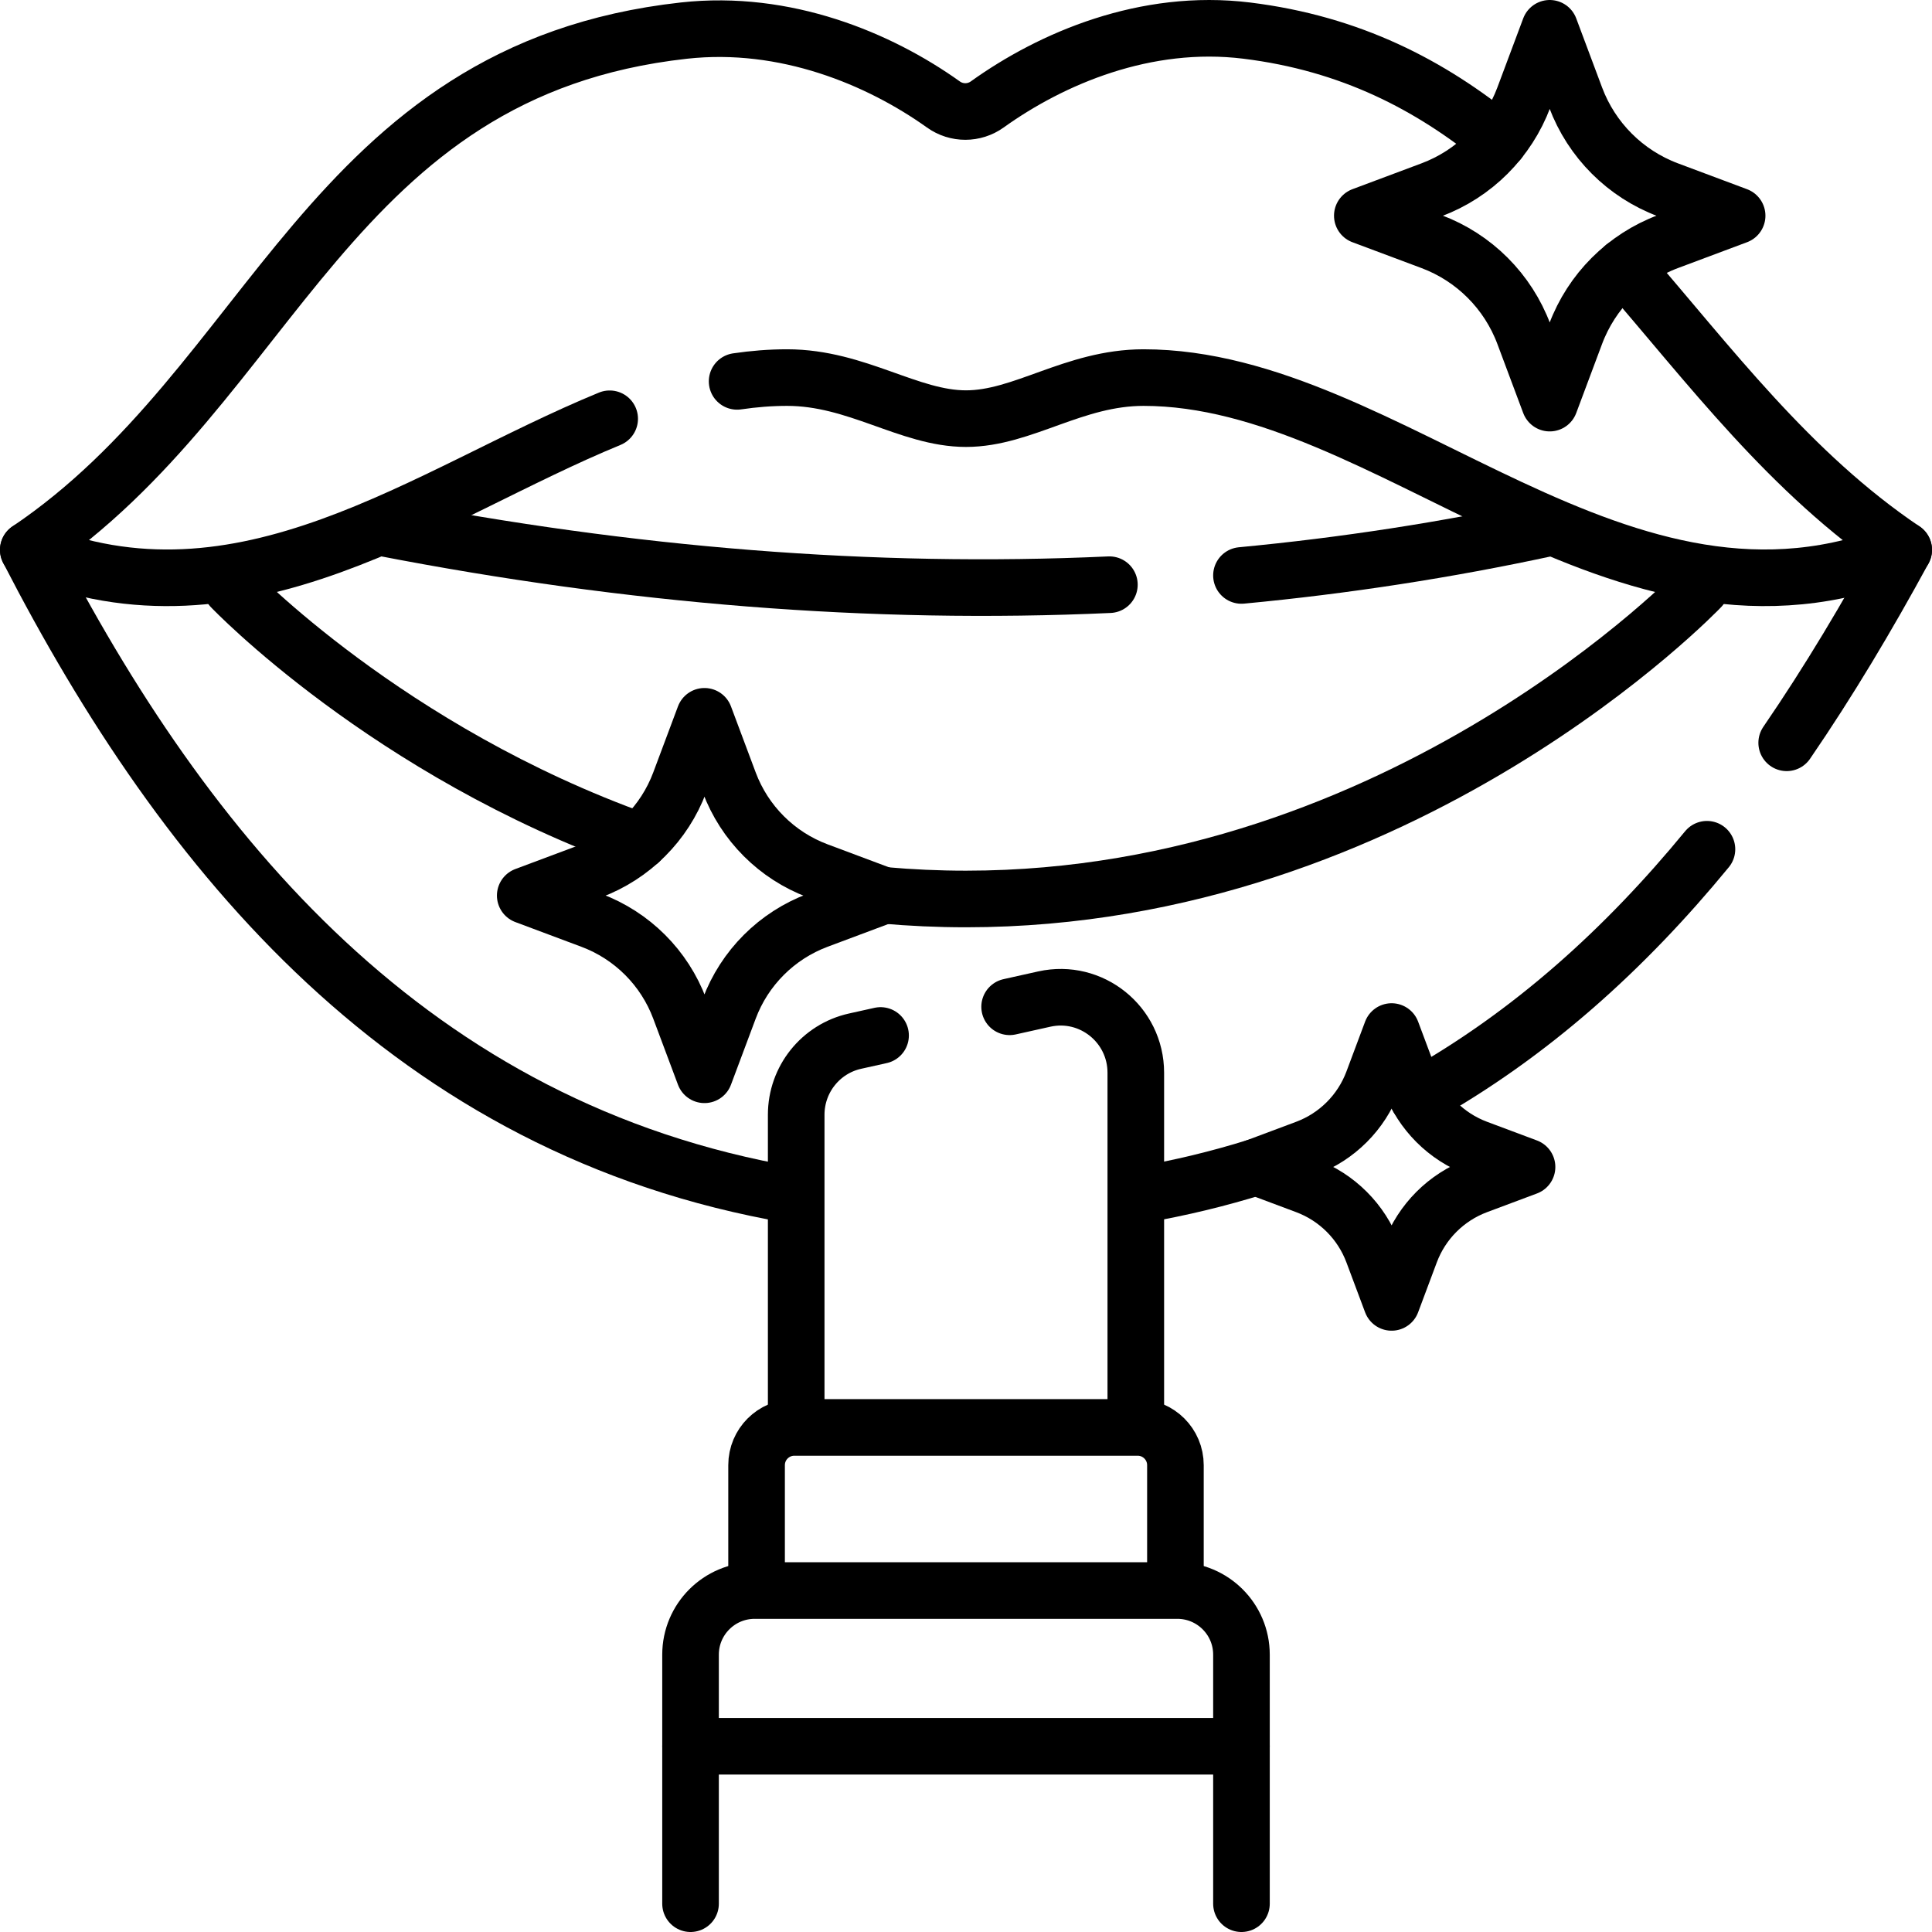
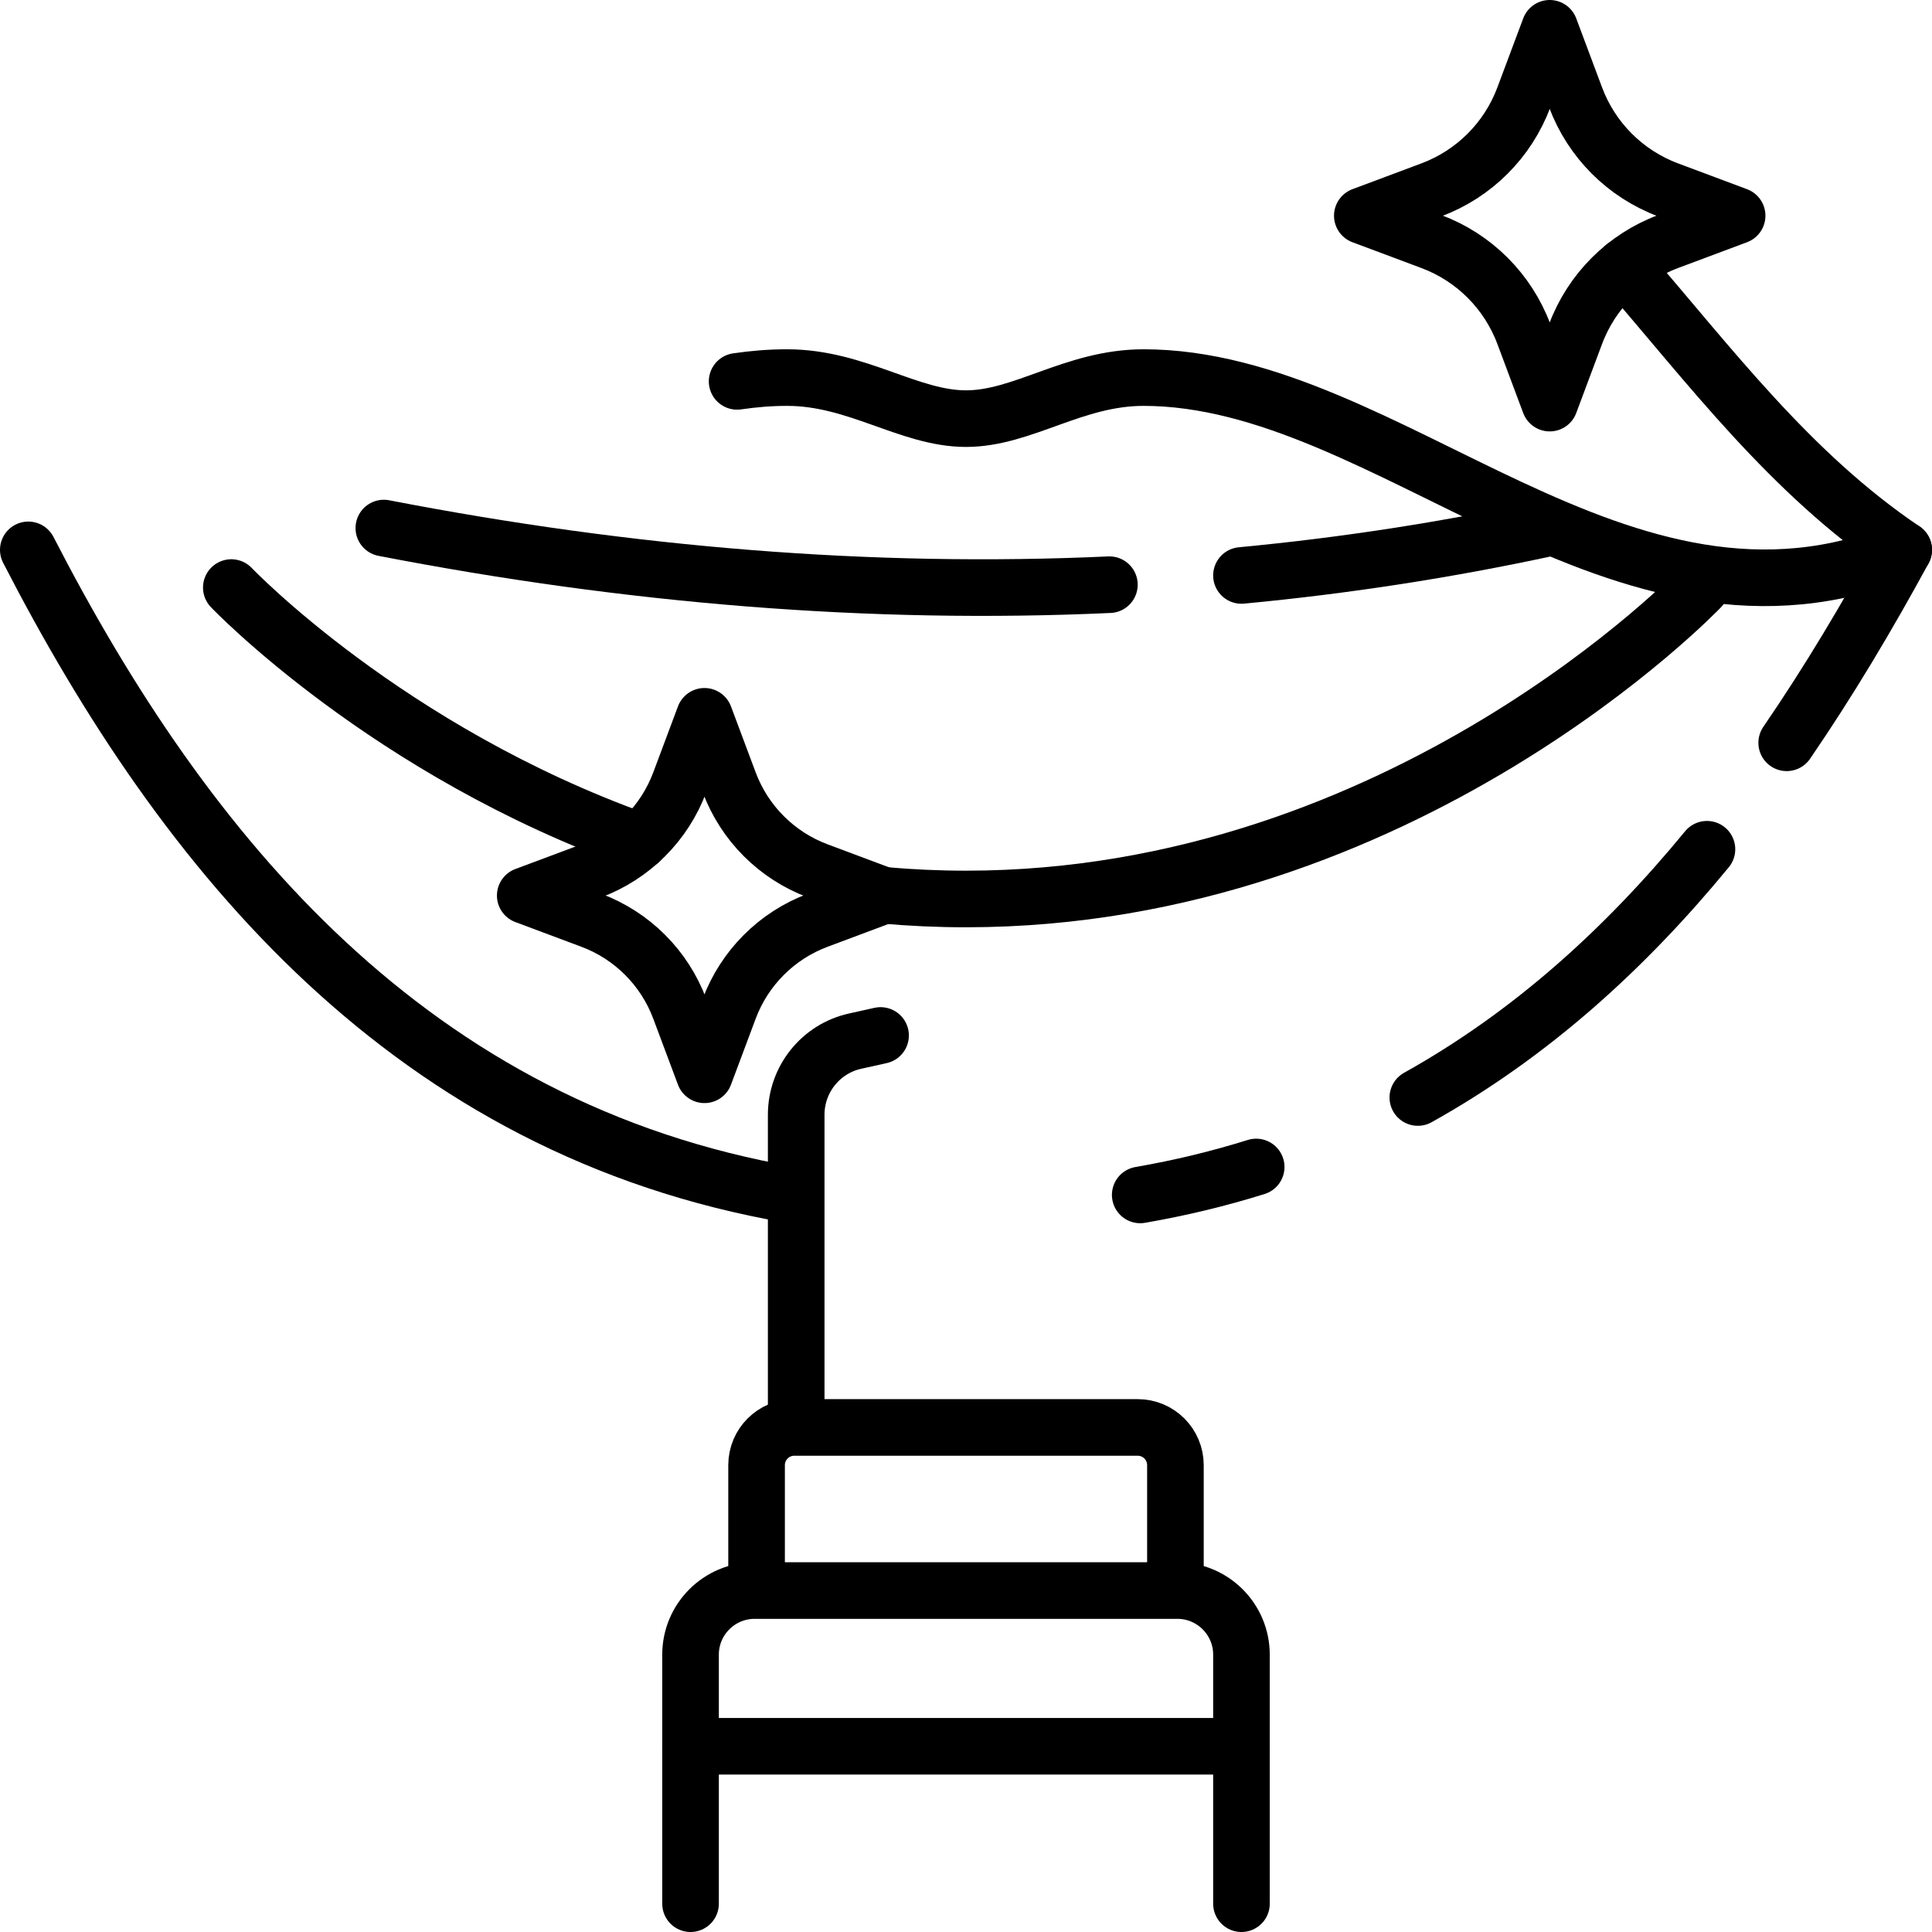
<svg xmlns="http://www.w3.org/2000/svg" version="1.1" id="Capa_1" x="0px" y="0px" viewBox="0 0 512 512" style="enable-background:new 0 0 512 512;" xml:space="preserve" width="512" height="512">
  <g>
    <path style="fill:none;stroke:#000000;stroke-width:15;stroke-linecap:round;stroke-linejoin:round;stroke-miterlimit:10;" d="&#10;&#09;&#09;M209.77,316.675C108.962,299.33,49.112,226.58,7.5,145.72" />
    <path style="fill:none;stroke:#000000;stroke-width:15;stroke-linecap:round;stroke-linejoin:round;stroke-miterlimit:10;" d="&#10;&#09;&#09;M332.903,309.262c-9.785,3.062-20.018,5.549-30.733,7.404" />
    <path style="fill:none;stroke:#000000;stroke-width:15;stroke-linecap:round;stroke-linejoin:round;stroke-miterlimit:10;" d="&#10;&#09;&#09;M375.74,290.85c29.97-16.71,55.01-39.49,76.62-65.79" />
    <path style="fill:none;stroke:#000000;stroke-width:15;stroke-linecap:round;stroke-linejoin:round;stroke-miterlimit:10;" d="&#10;&#09;&#09;M504.5,145.72c-9.57,17.59-19.81,34.79-31.01,51.13" />
    <path style="fill:none;stroke:#000000;stroke-width:15;stroke-linecap:round;stroke-linejoin:round;stroke-miterlimit:10;" d="&#10;&#09;&#09;M169.558,222.936C102.614,199.074,61.3,155.708,61.3,155.708" />
    <path style="fill:none;stroke:#000000;stroke-width:15;stroke-linecap:round;stroke-linejoin:round;stroke-miterlimit:10;" d="&#10;&#09;&#09;M450.7,155.708c0,0-78.626,82.531-194.7,82.531c-7.424,0-14.695-0.338-21.803-0.97" />
    <path style="fill:none;stroke:#000000;stroke-width:15;stroke-linecap:round;stroke-linejoin:round;stroke-miterlimit:10;" d="&#10;&#09;&#09;M195.343,101.067c4.403-0.65,8.821-1.004,13.262-1.004c18.464,0,32.308,10.88,47.395,10.88l0,0c15.086,0,28.581-10.88,47.045-10.88&#10;&#09;&#09;c65.395,0,126.319,76.719,201.455,45.657c-30.186-20.341-51.501-49.035-74.09-75.05" />
-     <path style="fill:none;stroke:#000000;stroke-width:15;stroke-linecap:round;stroke-linejoin:round;stroke-miterlimit:10;" d="&#10;&#09;&#09;M397.241,37.379c-18.184-14.847-39.302-25.87-66.848-29.269c-26.803-3.307-51.743,7.362-68.764,19.57&#10;&#09;&#09;c-3.47,2.489-8.13,2.494-11.606,0.013C233.009,15.545,208.1,5.141,181.257,8.109C86.81,18.555,72.811,101.711,7.5,145.72&#10;&#09;&#09;c56.902,23.524,105.453-14.769,154.071-34.739" />
    <path style="fill:none;stroke:#000000;stroke-width:15;stroke-linecap:round;stroke-linejoin:round;stroke-miterlimit:10;" d="&#10;&#09;&#09;M410.28,139.94c-26.88,5.81-53.98,9.98-81.28,12.56" />
    <path style="fill:none;stroke:#000000;stroke-width:15;stroke-linecap:round;stroke-linejoin:round;stroke-miterlimit:10;" d="&#10;&#09;&#09;M101.72,139.94c65.07,12.6,129.2,17.89,192.28,15.01" />
-     <path style="fill:none;stroke:#000000;stroke-width:15;stroke-linecap:round;stroke-linejoin:round;stroke-miterlimit:10;" d="&#10;&#09;&#09;M267.56,266.81l9.2-2.05C289.21,262,301,271.5,301,284.29v92.99" />
    <path style="fill:none;stroke:#000000;stroke-width:15;stroke-linecap:round;stroke-linejoin:round;stroke-miterlimit:10;" d="&#10;&#09;&#09;M211,377.28v-81.85c0-9.38,6.49-17.5,15.62-19.52l6.74-1.5" />
    <path style="fill:none;stroke:#000000;stroke-width:15;stroke-linecap:round;stroke-linejoin:round;stroke-miterlimit:10;" d="&#10;&#09;&#09;M200.5,420.509v-32.225c0-5.523,4.477-9.999,9.999-9.999h91.001c5.523,0,9.999,4.477,9.999,9.999v32.225" />
    <path style="fill:none;stroke:#000000;stroke-width:15;stroke-linecap:round;stroke-linejoin:round;stroke-miterlimit:10;" d="&#10;&#09;&#09;M183,504.5v-65.993c0-9.388,7.611-16.998,17-16.998h112c9.389,0,17,7.61,17,16.998V504.5" />
    <path style="fill:none;stroke:#000000;stroke-width:15;stroke-linecap:round;stroke-linejoin:round;stroke-miterlimit:10;" d="&#10;&#09;&#09;M186.692,189.83l6.552,17.506c4.056,10.837,12.605,19.386,23.442,23.442l17.506,6.552l-17.506,6.552&#10;&#09;&#09;c-10.837,4.056-19.386,12.605-23.442,23.442l-6.552,17.506l-6.552-17.506c-4.056-10.837-12.605-19.386-23.442-23.442l-17.506-6.552&#10;&#09;&#09;l17.506-6.552c10.837-4.056,19.386-12.605,23.442-23.442L186.692,189.83z" />
-     <path style="fill:none;stroke:#000000;stroke-width:15;stroke-linecap:round;stroke-linejoin:round;stroke-miterlimit:10;" d="&#10;&#09;&#09;M368.791,273.37l4.95,13.227c3.064,8.188,9.524,14.648,17.712,17.712l13.227,4.95l-13.227,4.95&#10;&#09;&#09;c-8.188,3.064-14.648,9.524-17.712,17.712l-4.95,13.227l-4.95-13.227c-3.064-8.188-9.524-14.648-17.712-17.712l-13.227-4.95&#10;&#09;&#09;l13.227-4.95c8.188-3.064,14.648-9.524,17.712-17.712L368.791,273.37z" />
    <path style="fill:none;stroke:#000000;stroke-width:15;stroke-linecap:round;stroke-linejoin:round;stroke-miterlimit:10;" d="&#10;&#09;&#09;M410.692,7.5l6.85,18.304c4.241,11.331,13.18,20.27,24.511,24.511l18.304,6.85l-18.304,6.85&#10;&#09;&#09;c-11.331,4.241-20.27,13.18-24.511,24.511l-6.85,18.304l-6.85-18.304c-4.241-11.331-13.18-20.27-24.511-24.511l-18.304-6.85&#10;&#09;&#09;l18.304-6.85c11.331-4.241,20.27-13.18,24.511-24.511L410.692,7.5z" />
    <line style="fill:none;stroke:#000000;stroke-width:15;stroke-linecap:round;stroke-linejoin:round;stroke-miterlimit:10;" x1="183" y1="462.778" x2="329" y2="462.778" />
  </g>
</svg>